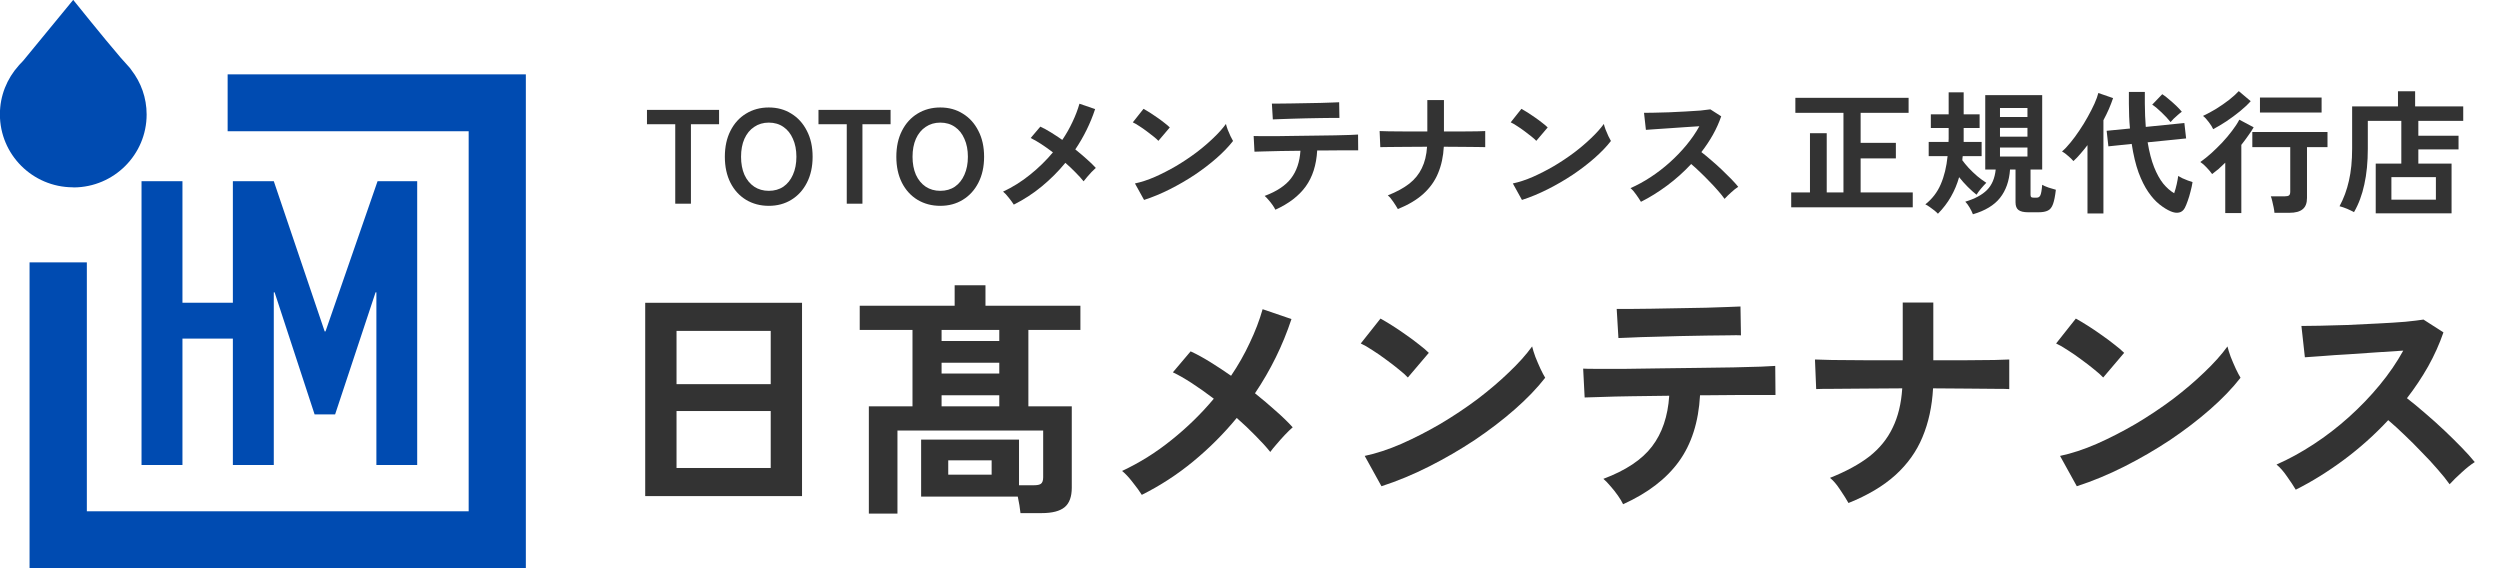
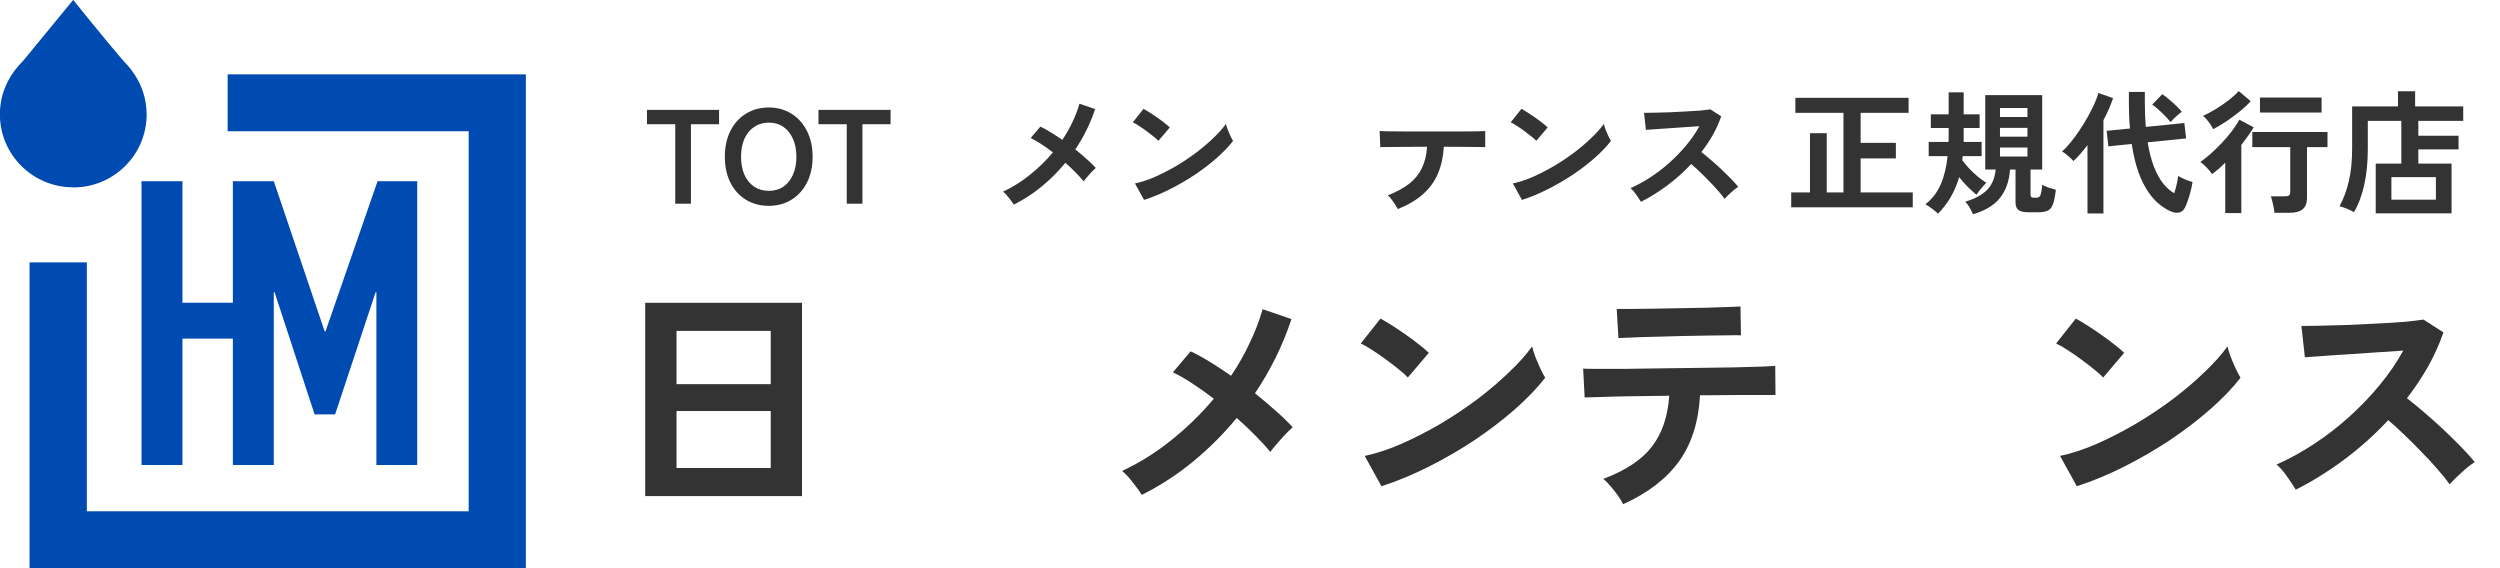
<svg xmlns="http://www.w3.org/2000/svg" width="308" height="70" viewBox="0 0 308 70" fill="none">
  <g clip-path="url(#clip0_9626_32329)">
    <path d="M28.045 9.161V16.169H57.74V62.991H10.699V32.324H3.641V70H64.784V9.161H28.045Z" fill="#004BB1" />
    <path d="M17.436 22.32V57.291H22.478V41.718H28.689V57.291H33.731V36.018H33.833L38.758 51.053H41.286L46.269 36.018H46.371V57.291H51.398V22.32H46.517L40.102 40.831H40L33.731 22.32H28.689V37.297H22.478V22.32H17.436Z" fill="#004BB1" />
    <path d="M9.034 23.091C9.034 23.091 9.078 23.091 9.092 23.091C14.046 23.062 18.065 19.049 18.065 14.105C18.065 12.04 17.364 10.15 16.195 8.638C16.136 8.55 16.078 8.463 16.005 8.376C15.786 8.1 15.318 7.634 14.821 7.053C14.777 7.009 14.733 6.951 14.69 6.893C12.892 4.813 9.019 -0.014 9.019 -0.014C9.019 -0.014 3.189 7.067 2.853 7.489C2.692 7.649 2.546 7.823 2.385 7.983C2.356 8.012 2.326 8.042 2.297 8.085C0.865 9.685 -0.012 11.778 -0.012 14.091C-0.012 19.034 3.992 23.048 8.961 23.077C8.976 23.077 9.005 23.077 9.019 23.077L9.034 23.091Z" fill="#004BB1" />
    <path d="M282.836 60.33C282.573 59.884 282.219 59.347 281.773 58.719C281.348 58.092 280.912 57.596 280.467 57.231C281.986 56.563 283.505 55.732 285.023 54.74C286.542 53.748 287.99 52.634 289.367 51.399C290.765 50.143 292.03 48.827 293.165 47.45C294.319 46.052 295.291 44.635 296.081 43.197C295.088 43.257 293.995 43.328 292.8 43.409C291.625 43.49 290.451 43.571 289.276 43.652C288.122 43.713 287.069 43.784 286.117 43.865C285.185 43.926 284.466 43.976 283.96 44.017L283.535 40.159C284.041 40.159 284.801 40.149 285.813 40.129C286.826 40.108 287.96 40.078 289.215 40.037C290.471 39.977 291.717 39.916 292.952 39.855C294.207 39.794 295.331 39.724 296.324 39.642C297.336 39.541 298.086 39.45 298.572 39.369L301.032 40.949C300.546 42.366 299.918 43.764 299.149 45.141C298.379 46.498 297.509 47.804 296.536 49.059C297.245 49.606 297.995 50.224 298.784 50.913C299.594 51.601 300.384 52.31 301.154 53.039C301.923 53.768 302.632 54.467 303.28 55.135C303.928 55.803 304.465 56.401 304.89 56.927C304.384 57.251 303.847 57.677 303.28 58.203C302.713 58.709 302.217 59.195 301.792 59.661C301.407 59.114 300.911 58.497 300.303 57.808C299.696 57.099 299.037 56.391 298.329 55.682C297.64 54.953 296.941 54.254 296.233 53.586C295.524 52.897 294.856 52.29 294.228 51.763C292.547 53.566 290.724 55.196 288.76 56.654C286.795 58.112 284.821 59.337 282.836 60.33Z" fill="#333333" />
    <path d="M255.863 59.904L253.798 56.168C255.235 55.864 256.744 55.368 258.324 54.679C259.924 53.971 261.524 53.15 263.123 52.219C264.723 51.267 266.242 50.254 267.68 49.181C269.118 48.087 270.414 46.984 271.568 45.87C272.743 44.756 273.695 43.693 274.424 42.68C274.505 43.025 274.636 43.45 274.819 43.956C275.021 44.462 275.234 44.959 275.457 45.444C275.679 45.91 275.872 46.275 276.034 46.538C275.041 47.814 273.796 49.11 272.297 50.426C270.819 51.722 269.179 52.978 267.376 54.193C265.574 55.388 263.69 56.482 261.726 57.474C259.762 58.466 257.807 59.276 255.863 59.904ZM259.114 46.508C258.85 46.224 258.476 45.89 257.99 45.505C257.524 45.12 256.997 44.715 256.41 44.29C255.843 43.865 255.286 43.48 254.739 43.136C254.192 42.771 253.717 42.498 253.312 42.316L255.742 39.248C256.147 39.47 256.623 39.754 257.169 40.098C257.716 40.442 258.273 40.817 258.84 41.222C259.428 41.627 259.974 42.032 260.481 42.437C260.987 42.822 261.392 43.166 261.696 43.47L259.114 46.508Z" fill="#333333" />
-     <path d="M227.734 61.97C227.471 61.504 227.126 60.957 226.701 60.329C226.276 59.681 225.861 59.195 225.456 58.871C227.44 58.081 229.06 57.2 230.316 56.228C231.572 55.236 232.523 54.062 233.171 52.705C233.84 51.348 234.235 49.728 234.356 47.844C232.716 47.844 231.146 47.854 229.648 47.875C228.149 47.875 226.873 47.885 225.82 47.905C224.767 47.905 224.078 47.915 223.754 47.935L223.603 44.29C223.927 44.31 224.625 44.331 225.699 44.351C226.772 44.351 228.068 44.361 229.587 44.381C231.126 44.381 232.736 44.381 234.417 44.381V37.273H238.184V44.381C239.682 44.381 241.08 44.381 242.376 44.381C243.692 44.361 244.806 44.351 245.717 44.351C246.629 44.331 247.236 44.31 247.54 44.29V47.935C247.297 47.915 246.72 47.905 245.808 47.905C244.897 47.885 243.773 47.875 242.436 47.875C241.1 47.854 239.672 47.844 238.153 47.844C238.032 50.072 237.596 52.077 236.847 53.859C236.118 55.621 235.004 57.18 233.506 58.537C232.027 59.874 230.103 61.018 227.734 61.97Z" fill="#333333" />
    <path d="M199.967 62.121C199.825 61.818 199.613 61.463 199.329 61.058C199.046 60.653 198.742 60.268 198.418 59.904C198.094 59.519 197.8 59.215 197.537 58.993C200.291 57.96 202.286 56.633 203.521 55.013C204.777 53.373 205.486 51.287 205.648 48.755C204.048 48.776 202.509 48.796 201.03 48.816C199.572 48.836 198.327 48.867 197.294 48.907C196.261 48.928 195.572 48.948 195.228 48.968L195.046 45.414C195.289 45.434 195.866 45.444 196.777 45.444C197.689 45.444 198.813 45.444 200.149 45.444C201.486 45.424 202.934 45.404 204.493 45.383C206.073 45.363 207.642 45.343 209.202 45.323C210.761 45.303 212.209 45.282 213.546 45.262C214.903 45.221 216.037 45.191 216.948 45.171C217.88 45.13 218.467 45.1 218.71 45.08L218.74 48.664C218.477 48.664 217.95 48.664 217.161 48.664C216.371 48.664 215.399 48.664 214.244 48.664C213.09 48.664 211.834 48.674 210.478 48.695C210.316 48.695 210.143 48.695 209.961 48.695C209.799 48.695 209.627 48.695 209.445 48.695C209.263 51.996 208.392 54.719 206.832 56.866C205.293 58.993 203.005 60.744 199.967 62.121ZM199.39 41.647L199.177 38.063C199.42 38.063 199.927 38.063 200.696 38.063C201.466 38.063 202.387 38.052 203.46 38.032C204.534 38.012 205.658 37.992 206.832 37.971C208.007 37.951 209.131 37.931 210.204 37.911C211.278 37.87 212.189 37.84 212.938 37.819C213.708 37.799 214.204 37.779 214.427 37.759L214.487 41.313C214.224 41.293 213.708 41.293 212.938 41.313C212.189 41.313 211.288 41.323 210.235 41.343C209.202 41.364 208.108 41.384 206.954 41.404C205.82 41.424 204.726 41.455 203.673 41.495C202.62 41.516 201.709 41.546 200.939 41.586C200.19 41.607 199.673 41.627 199.39 41.647Z" fill="#333333" />
    <path d="M170.197 59.904L168.132 56.168C169.569 55.864 171.078 55.368 172.658 54.679C174.258 53.971 175.858 53.15 177.457 52.219C179.057 51.267 180.576 50.254 182.014 49.181C183.452 48.087 184.748 46.984 185.902 45.87C187.077 44.756 188.029 43.693 188.758 42.68C188.839 43.025 188.97 43.45 189.153 43.956C189.355 44.462 189.568 44.959 189.791 45.444C190.013 45.91 190.206 46.275 190.368 46.538C189.375 47.814 188.13 49.11 186.631 50.426C185.153 51.722 183.513 52.978 181.71 54.193C179.908 55.388 178.024 56.482 176.06 57.474C174.096 58.466 172.141 59.276 170.197 59.904ZM173.448 46.508C173.184 46.224 172.81 45.89 172.324 45.505C171.858 45.12 171.331 44.715 170.744 44.29C170.177 43.865 169.62 43.48 169.073 43.136C168.526 42.771 168.051 42.498 167.646 42.316L170.076 39.248C170.481 39.47 170.957 39.754 171.503 40.098C172.05 40.442 172.607 40.817 173.174 41.222C173.761 41.627 174.308 42.032 174.815 42.437C175.321 42.822 175.726 43.166 176.03 43.47L173.448 46.508Z" fill="#333333" />
    <path d="M140.67 60.967C140.407 60.542 140.033 60.026 139.546 59.418C139.081 58.811 138.645 58.345 138.24 58.021C140.407 57.008 142.442 55.732 144.346 54.193C146.27 52.654 148.001 50.963 149.541 49.12C148.609 48.411 147.708 47.773 146.837 47.206C145.966 46.639 145.187 46.194 144.498 45.87L146.685 43.288C147.434 43.632 148.234 44.068 149.085 44.594C149.936 45.121 150.796 45.688 151.667 46.295C152.558 44.979 153.328 43.622 153.976 42.225C154.644 40.827 155.171 39.45 155.555 38.093L159.109 39.308C158.036 42.549 156.538 45.596 154.614 48.452C155.525 49.181 156.386 49.91 157.196 50.639C158.006 51.348 158.694 52.016 159.261 52.644C158.978 52.887 158.654 53.201 158.289 53.586C157.945 53.95 157.611 54.325 157.287 54.71C156.963 55.074 156.7 55.398 156.497 55.682C156.011 55.074 155.403 54.406 154.674 53.677C153.966 52.948 153.196 52.219 152.366 51.49C150.766 53.434 148.984 55.216 147.019 56.836C145.055 58.456 142.939 59.833 140.67 60.967Z" fill="#333333" />
-     <path d="M107.042 63.276V50.062H112.419V40.645H105.918V37.668H117.613V35.147H121.41V37.668H133.106V40.645H126.696V50.062H132.043V60.086C132.043 61.2 131.749 62 131.162 62.486C130.574 62.972 129.633 63.215 128.336 63.215H125.724C125.663 62.608 125.552 61.929 125.39 61.18H113.482V54.163H125.542V59.782H127.395C127.8 59.782 128.083 59.722 128.245 59.6C128.428 59.459 128.519 59.195 128.519 58.81V53.039H110.566V63.276H107.042ZM116.003 50.062H123.112V48.695H116.003V50.062ZM116.003 42.012H123.112V40.645H116.003V42.012ZM116.003 46.022H123.112V44.685H116.003V46.022ZM116.823 58.476H122.17V56.714H116.823V58.476Z" fill="#333333" />
    <path d="M79.49 61.119V37.303H98.81V61.119H79.49ZM83.348 57.656H94.952V50.639H83.348V57.656ZM83.348 47.328H94.952V40.766H83.348V47.328Z" fill="#333333" />
    <path d="M292.689 26.283V20.158H295.842V14.892H291.715V18.326C291.715 19.966 291.572 21.43 291.286 22.717C291.011 24.005 290.587 25.144 290.014 26.135C289.794 26.014 289.508 25.876 289.156 25.722C288.804 25.579 288.496 25.474 288.231 25.408C288.749 24.451 289.134 23.405 289.387 22.271C289.651 21.138 289.783 19.817 289.783 18.309V13.109H295.43V11.243H297.543V13.109H303.47V14.892H297.939V16.724H302.892V18.408H297.939V20.158H302.033V26.283H292.689ZM294.621 24.599H300.102V21.826H294.621V24.599Z" fill="#333333" />
    <path d="M280.21 26.217C280.199 26.03 280.166 25.804 280.111 25.54C280.067 25.287 280.012 25.04 279.946 24.797C279.891 24.544 279.83 24.341 279.764 24.186H281.498C281.74 24.186 281.91 24.148 282.009 24.071C282.108 23.994 282.158 23.84 282.158 23.609V18.128H277.486V16.262H286.748V18.128H284.222V24.385C284.222 25.023 284.045 25.485 283.693 25.771C283.341 26.069 282.796 26.217 282.059 26.217H280.21ZM274.151 26.25V20.043C273.876 20.318 273.601 20.576 273.325 20.819C273.05 21.05 272.786 21.259 272.533 21.446C272.357 21.193 272.131 20.923 271.856 20.637C271.592 20.351 271.333 20.125 271.08 19.96C271.498 19.663 271.939 19.311 272.401 18.904C272.863 18.485 273.32 18.04 273.771 17.566C274.222 17.082 274.63 16.598 274.993 16.113C275.367 15.629 275.664 15.172 275.884 14.743L277.651 15.684C277.453 16.025 277.222 16.378 276.957 16.741C276.704 17.104 276.429 17.473 276.132 17.847V26.25H274.151ZM278.427 13.868V12.019H286.021V13.868H278.427ZM272.665 15.915C272.555 15.662 272.373 15.37 272.12 15.04C271.878 14.71 271.641 14.457 271.41 14.281C271.95 14.028 272.5 13.73 273.061 13.389C273.623 13.037 274.145 12.674 274.63 12.3C275.114 11.915 275.51 11.557 275.818 11.227L277.288 12.465C276.924 12.872 276.479 13.29 275.95 13.72C275.422 14.149 274.872 14.556 274.299 14.941C273.727 15.315 273.182 15.64 272.665 15.915Z" fill="#333333" />
    <path d="M267.43 26.036C266.99 25.849 266.528 25.562 266.043 25.177C265.57 24.803 265.113 24.297 264.673 23.658C264.233 23.02 263.831 22.216 263.468 21.248C263.116 20.268 262.835 19.096 262.626 17.731L259.753 18.029L259.539 16.113L262.411 15.833C262.367 15.36 262.334 14.87 262.312 14.363C262.29 13.857 262.279 13.329 262.279 12.778V11.326H264.244V12.762C264.244 13.29 264.255 13.791 264.277 14.264C264.299 14.738 264.326 15.194 264.359 15.635L269.114 15.156L269.329 17.055L264.591 17.533C264.789 18.733 265.053 19.751 265.383 20.587C265.713 21.413 266.087 22.09 266.506 22.618C266.935 23.135 267.386 23.532 267.859 23.807C267.98 23.455 268.085 23.08 268.173 22.684C268.261 22.277 268.322 21.941 268.355 21.677C268.476 21.754 268.646 21.848 268.866 21.958C269.087 22.057 269.312 22.15 269.543 22.238C269.774 22.326 269.967 22.392 270.121 22.436C270.066 22.8 269.984 23.185 269.874 23.592C269.774 23.999 269.659 24.385 269.527 24.748C269.406 25.1 269.285 25.392 269.164 25.623C268.988 25.942 268.751 26.129 268.454 26.184C268.157 26.25 267.815 26.201 267.43 26.036ZM257.178 26.3V17.88C256.892 18.254 256.6 18.612 256.303 18.953C256.017 19.294 255.73 19.591 255.444 19.845C255.279 19.646 255.065 19.437 254.8 19.217C254.547 18.986 254.294 18.799 254.041 18.656C254.371 18.381 254.718 18.017 255.081 17.566C255.455 17.115 255.824 16.614 256.187 16.064C256.561 15.514 256.903 14.958 257.211 14.396C257.53 13.824 257.805 13.285 258.036 12.778C258.267 12.261 258.427 11.821 258.515 11.458L260.331 12.085C260.188 12.514 260.017 12.96 259.819 13.422C259.621 13.874 259.396 14.336 259.142 14.809V26.3H257.178ZM267.414 15.04C267.105 14.655 266.737 14.259 266.308 13.852C265.889 13.444 265.504 13.125 265.152 12.894L266.39 11.606C266.643 11.76 266.924 11.975 267.232 12.25C267.551 12.514 267.854 12.784 268.14 13.059C268.426 13.334 268.646 13.571 268.8 13.769C268.668 13.857 268.509 13.984 268.322 14.149C268.135 14.303 267.958 14.463 267.793 14.628C267.628 14.793 267.502 14.93 267.414 15.04Z" fill="#333333" />
    <path d="M243.063 26.399C242.964 26.134 242.826 25.854 242.65 25.557C242.474 25.259 242.298 25.023 242.122 24.847C243.3 24.494 244.191 24.016 244.796 23.41C245.402 22.805 245.76 21.963 245.87 20.884H244.582V11.722H251.598V20.884H250.162V23.988C250.162 24.131 250.19 24.23 250.245 24.285C250.311 24.329 250.415 24.351 250.558 24.351H250.921C251.131 24.351 251.279 24.258 251.367 24.071C251.466 23.873 251.543 23.438 251.598 22.767C251.785 22.877 252.05 22.992 252.391 23.113C252.743 23.223 253.04 23.311 253.282 23.377C253.194 24.148 253.079 24.731 252.936 25.127C252.793 25.535 252.583 25.804 252.308 25.936C252.033 26.079 251.648 26.151 251.153 26.151H249.865C249.315 26.151 248.918 26.057 248.676 25.87C248.434 25.683 248.313 25.369 248.313 24.929V20.884H247.636C247.537 22.304 247.124 23.471 246.398 24.384C245.682 25.287 244.571 25.958 243.063 26.399ZM238.754 26.332C238.655 26.223 238.512 26.09 238.325 25.936C238.138 25.793 237.945 25.65 237.747 25.507C237.549 25.364 237.367 25.254 237.202 25.177C238.05 24.506 238.682 23.68 239.101 22.701C239.53 21.71 239.811 20.554 239.943 19.233H237.615V17.483H240.058C240.069 17.34 240.075 17.203 240.075 17.071C240.075 16.939 240.075 16.801 240.075 16.658V15.767H237.879V14.082H240.075V11.375H241.924V14.082H243.888V15.767H241.924V17.483H244.136V19.233H241.808C241.797 19.311 241.786 19.393 241.775 19.481C241.775 19.569 241.77 19.657 241.759 19.745C241.957 20.02 242.216 20.334 242.535 20.686C242.865 21.038 243.223 21.38 243.608 21.71C243.993 22.029 244.362 22.299 244.714 22.519C244.505 22.728 244.285 22.97 244.054 23.245C243.822 23.52 243.641 23.768 243.509 23.988C243.179 23.735 242.821 23.416 242.436 23.031C242.05 22.645 241.693 22.244 241.363 21.826C241.12 22.684 240.785 23.487 240.355 24.236C239.937 24.973 239.403 25.672 238.754 26.332ZM246.398 19.283H249.782V18.177H246.398V19.283ZM246.398 14.413H249.782V13.307H246.398V14.413ZM246.398 16.84H249.782V15.75H246.398V16.84Z" fill="#333333" />
    <path d="M220.677 25.541V23.708H222.988V16.411H225.052V23.708H227.115V13.901H221.189V12.052H235.139V13.901H229.229V17.599H233.571V19.515H229.229V23.708H235.651V25.541H220.677Z" fill="#333333" />
    <path d="M202.164 24.863C202.021 24.621 201.828 24.329 201.586 23.988C201.355 23.647 201.118 23.377 200.876 23.179C201.701 22.816 202.527 22.365 203.352 21.826C204.178 21.286 204.965 20.681 205.713 20.009C206.473 19.327 207.161 18.612 207.777 17.863C208.404 17.104 208.933 16.333 209.362 15.552C208.823 15.585 208.228 15.623 207.579 15.667C206.94 15.711 206.302 15.755 205.664 15.8C205.036 15.832 204.464 15.871 203.947 15.915C203.44 15.948 203.05 15.976 202.775 15.998L202.543 13.901C202.819 13.901 203.231 13.895 203.782 13.884C204.332 13.873 204.948 13.857 205.631 13.835C206.313 13.802 206.99 13.769 207.661 13.736C208.344 13.703 208.955 13.664 209.494 13.62C210.044 13.565 210.451 13.516 210.716 13.472L212.053 14.33C211.789 15.101 211.448 15.86 211.029 16.608C210.611 17.346 210.138 18.056 209.609 18.738C209.995 19.035 210.402 19.371 210.831 19.745C211.271 20.119 211.701 20.505 212.119 20.901C212.537 21.297 212.922 21.677 213.275 22.04C213.627 22.403 213.918 22.728 214.15 23.014C213.874 23.19 213.583 23.421 213.275 23.707C212.966 23.983 212.697 24.247 212.466 24.5C212.256 24.203 211.987 23.867 211.657 23.493C211.326 23.108 210.969 22.723 210.584 22.337C210.209 21.941 209.83 21.561 209.444 21.198C209.059 20.824 208.696 20.494 208.355 20.207C207.441 21.187 206.451 22.073 205.383 22.866C204.315 23.658 203.242 24.324 202.164 24.863Z" fill="#333333" />
    <path d="M187.505 24.632L186.382 22.602C187.164 22.436 187.984 22.167 188.842 21.793C189.712 21.407 190.581 20.962 191.451 20.455C192.32 19.938 193.146 19.388 193.927 18.804C194.709 18.21 195.413 17.61 196.04 17.005C196.679 16.399 197.196 15.822 197.592 15.271C197.636 15.458 197.708 15.69 197.807 15.965C197.917 16.24 198.032 16.509 198.154 16.774C198.275 17.027 198.379 17.225 198.467 17.368C197.928 18.061 197.251 18.766 196.437 19.481C195.633 20.186 194.742 20.868 193.762 21.528C192.782 22.178 191.759 22.772 190.691 23.311C189.624 23.851 188.562 24.291 187.505 24.632ZM189.271 17.352C189.128 17.197 188.925 17.016 188.661 16.807C188.407 16.598 188.121 16.378 187.802 16.146C187.494 15.915 187.191 15.706 186.894 15.519C186.597 15.321 186.338 15.172 186.118 15.073L187.439 13.406C187.659 13.527 187.918 13.681 188.215 13.868C188.512 14.055 188.815 14.259 189.123 14.479C189.442 14.699 189.739 14.919 190.014 15.139C190.29 15.348 190.51 15.536 190.675 15.701L189.271 17.352Z" fill="#333333" />
-     <path d="M172.215 25.755C172.072 25.502 171.885 25.204 171.654 24.863C171.423 24.511 171.197 24.247 170.977 24.071C172.055 23.642 172.936 23.163 173.618 22.634C174.301 22.095 174.818 21.457 175.17 20.719C175.533 19.982 175.748 19.101 175.814 18.078C174.923 18.078 174.07 18.083 173.255 18.094C172.441 18.094 171.747 18.1 171.175 18.111C170.603 18.111 170.228 18.116 170.052 18.127L169.97 16.146C170.146 16.157 170.526 16.168 171.109 16.179C171.692 16.179 172.397 16.185 173.222 16.196C174.059 16.196 174.934 16.196 175.847 16.196V12.332H177.894V16.196C178.709 16.196 179.468 16.196 180.173 16.196C180.888 16.185 181.493 16.179 181.989 16.179C182.484 16.168 182.814 16.157 182.979 16.146V18.127C182.847 18.116 182.533 18.111 182.038 18.111C181.543 18.1 180.932 18.094 180.206 18.094C179.479 18.083 178.703 18.078 177.878 18.078C177.812 19.288 177.575 20.378 177.168 21.347C176.772 22.304 176.166 23.152 175.352 23.889C174.548 24.616 173.503 25.237 172.215 25.755Z" fill="#333333" />
-     <path d="M157.126 25.837C157.049 25.672 156.933 25.48 156.779 25.259C156.625 25.039 156.46 24.83 156.284 24.632C156.108 24.423 155.948 24.258 155.805 24.137C157.302 23.576 158.386 22.855 159.057 21.974C159.74 21.082 160.125 19.949 160.213 18.573C159.343 18.584 158.507 18.595 157.704 18.606C156.911 18.617 156.234 18.634 155.673 18.656C155.112 18.667 154.737 18.678 154.55 18.689L154.451 16.757C154.583 16.768 154.897 16.774 155.392 16.774C155.887 16.774 156.498 16.774 157.225 16.774C157.951 16.763 158.738 16.752 159.586 16.741C160.444 16.73 161.297 16.718 162.145 16.707C162.992 16.697 163.779 16.686 164.505 16.674C165.243 16.652 165.859 16.636 166.354 16.625C166.861 16.603 167.18 16.587 167.312 16.576L167.329 18.524C167.185 18.524 166.899 18.524 166.47 18.524C166.041 18.524 165.512 18.524 164.885 18.524C164.258 18.524 163.575 18.529 162.838 18.54C162.75 18.54 162.656 18.54 162.557 18.54C162.469 18.54 162.376 18.54 162.277 18.54C162.178 20.334 161.704 21.814 160.857 22.981C160.02 24.137 158.777 25.089 157.126 25.837ZM156.812 14.71L156.696 12.762C156.829 12.762 157.104 12.762 157.522 12.762C157.94 12.762 158.441 12.756 159.024 12.745C159.608 12.734 160.218 12.723 160.857 12.712C161.495 12.701 162.106 12.69 162.689 12.679C163.273 12.657 163.768 12.641 164.175 12.63C164.593 12.619 164.863 12.608 164.984 12.597L165.017 14.528C164.874 14.517 164.593 14.517 164.175 14.528C163.768 14.528 163.278 14.534 162.706 14.545C162.145 14.556 161.55 14.567 160.923 14.578C160.307 14.589 159.712 14.605 159.14 14.627C158.568 14.638 158.072 14.655 157.654 14.677C157.247 14.688 156.966 14.699 156.812 14.71Z" fill="#333333" />
+     <path d="M172.215 25.755C172.072 25.502 171.885 25.204 171.654 24.863C171.423 24.511 171.197 24.247 170.977 24.071C172.055 23.642 172.936 23.163 173.618 22.634C174.301 22.095 174.818 21.457 175.17 20.719C175.533 19.982 175.748 19.101 175.814 18.078C174.923 18.078 174.07 18.083 173.255 18.094C172.441 18.094 171.747 18.1 171.175 18.111C170.603 18.111 170.228 18.116 170.052 18.127L169.97 16.146C170.146 16.157 170.526 16.168 171.109 16.179C171.692 16.179 172.397 16.185 173.222 16.196C174.059 16.196 174.934 16.196 175.847 16.196H177.894V16.196C178.709 16.196 179.468 16.196 180.173 16.196C180.888 16.185 181.493 16.179 181.989 16.179C182.484 16.168 182.814 16.157 182.979 16.146V18.127C182.847 18.116 182.533 18.111 182.038 18.111C181.543 18.1 180.932 18.094 180.206 18.094C179.479 18.083 178.703 18.078 177.878 18.078C177.812 19.288 177.575 20.378 177.168 21.347C176.772 22.304 176.166 23.152 175.352 23.889C174.548 24.616 173.503 25.237 172.215 25.755Z" fill="#333333" />
    <path d="M140.948 24.632L139.826 22.602C140.607 22.436 141.427 22.167 142.286 21.793C143.155 21.407 144.025 20.962 144.894 20.455C145.764 19.938 146.589 19.388 147.37 18.804C148.152 18.21 148.856 17.61 149.484 17.005C150.122 16.399 150.639 15.822 151.036 15.271C151.08 15.458 151.151 15.69 151.25 15.965C151.36 16.24 151.476 16.509 151.597 16.774C151.718 17.027 151.823 17.225 151.911 17.368C151.371 18.061 150.694 18.766 149.88 19.481C149.076 20.186 148.185 20.868 147.205 21.528C146.226 22.178 145.202 22.772 144.135 23.311C143.067 23.851 142.005 24.291 140.948 24.632ZM142.715 17.352C142.572 17.197 142.368 17.016 142.104 16.807C141.851 16.598 141.565 16.378 141.245 16.146C140.937 15.915 140.635 15.706 140.337 15.519C140.04 15.321 139.782 15.172 139.562 15.073L140.882 13.406C141.102 13.527 141.361 13.681 141.658 13.868C141.955 14.055 142.258 14.259 142.566 14.479C142.885 14.699 143.183 14.919 143.458 15.139C143.733 15.348 143.953 15.536 144.118 15.701L142.715 17.352Z" fill="#333333" />
    <path d="M124.899 25.21C124.756 24.979 124.552 24.698 124.288 24.368C124.035 24.038 123.798 23.785 123.578 23.608C124.756 23.058 125.862 22.365 126.897 21.528C127.942 20.692 128.883 19.773 129.72 18.771C129.213 18.386 128.724 18.039 128.25 17.731C127.777 17.423 127.353 17.181 126.979 17.005L128.168 15.601C128.575 15.789 129.01 16.025 129.472 16.311C129.934 16.598 130.402 16.906 130.875 17.236C131.36 16.52 131.778 15.783 132.13 15.024C132.493 14.264 132.779 13.516 132.989 12.778L134.92 13.439C134.337 15.2 133.522 16.856 132.477 18.408C132.972 18.804 133.44 19.201 133.88 19.597C134.32 19.982 134.694 20.345 135.003 20.686C134.849 20.818 134.672 20.989 134.474 21.198C134.287 21.396 134.106 21.6 133.93 21.809C133.753 22.007 133.61 22.183 133.5 22.337C133.236 22.007 132.906 21.644 132.51 21.248C132.125 20.851 131.706 20.455 131.255 20.059C130.386 21.116 129.417 22.084 128.349 22.965C127.282 23.845 126.132 24.594 124.899 25.21Z" fill="#333333" />
-     <path d="M115.843 25.359C114.797 25.359 113.862 25.111 113.036 24.616C112.222 24.12 111.583 23.422 111.121 22.519C110.659 21.605 110.428 20.538 110.428 19.316C110.428 18.084 110.659 17.016 111.121 16.113C111.583 15.2 112.222 14.495 113.036 14C113.862 13.494 114.797 13.241 115.843 13.241C116.888 13.241 117.813 13.494 118.616 14C119.431 14.495 120.069 15.2 120.532 16.113C121.005 17.016 121.241 18.084 121.241 19.316C121.241 20.538 121.005 21.605 120.532 22.519C120.069 23.422 119.431 24.12 118.616 24.616C117.813 25.111 116.888 25.359 115.843 25.359ZM115.843 23.51C116.536 23.51 117.136 23.339 117.642 22.998C118.149 22.646 118.539 22.156 118.815 21.529C119.101 20.89 119.244 20.153 119.244 19.316C119.244 18.469 119.101 17.731 118.815 17.104C118.539 16.466 118.149 15.976 117.642 15.635C117.136 15.282 116.536 15.106 115.843 15.106C115.16 15.106 114.561 15.282 114.043 15.635C113.526 15.976 113.124 16.466 112.838 17.104C112.563 17.731 112.425 18.469 112.425 19.316C112.425 20.153 112.563 20.89 112.838 21.529C113.124 22.156 113.526 22.646 114.043 22.998C114.561 23.339 115.16 23.51 115.843 23.51Z" fill="#333333" />
    <path d="M104.32 25.095V15.305H100.837V13.538H109.719V15.305H106.252V25.095H104.32Z" fill="#333333" />
    <path d="M94.716 25.359C93.67 25.359 92.735 25.111 91.909 24.616C91.095 24.12 90.456 23.422 89.994 22.519C89.532 21.605 89.301 20.538 89.301 19.316C89.301 18.084 89.532 17.016 89.994 16.113C90.456 15.2 91.095 14.495 91.909 14C92.735 13.494 93.67 13.241 94.716 13.241C95.761 13.241 96.686 13.494 97.49 14C98.304 14.495 98.942 15.2 99.405 16.113C99.878 17.016 100.114 18.084 100.114 19.316C100.114 20.538 99.878 21.605 99.405 22.519C98.942 23.422 98.304 24.12 97.49 24.616C96.686 25.111 95.761 25.359 94.716 25.359ZM94.716 23.51C95.409 23.51 96.009 23.339 96.515 22.998C97.022 22.646 97.412 22.156 97.688 21.529C97.974 20.89 98.117 20.153 98.117 19.316C98.117 18.469 97.974 17.731 97.688 17.104C97.412 16.466 97.022 15.976 96.515 15.635C96.009 15.282 95.409 15.106 94.716 15.106C94.034 15.106 93.434 15.282 92.916 15.635C92.399 15.976 91.997 16.466 91.711 17.104C91.436 17.731 91.298 18.469 91.298 19.316C91.298 20.153 91.436 20.89 91.711 21.529C91.997 22.156 92.399 22.646 92.916 22.998C93.434 23.339 94.034 23.51 94.716 23.51Z" fill="#333333" />
    <path d="M83.191 25.095V15.305H79.707V13.538H88.589V15.305H85.122V25.095H83.191Z" fill="#333333" />
  </g>
  <defs>
    <clipPath id="clip0_9626_32329">
      <rect width="308" height="70" fill="white" />
    </clipPath>
  </defs>
</svg>